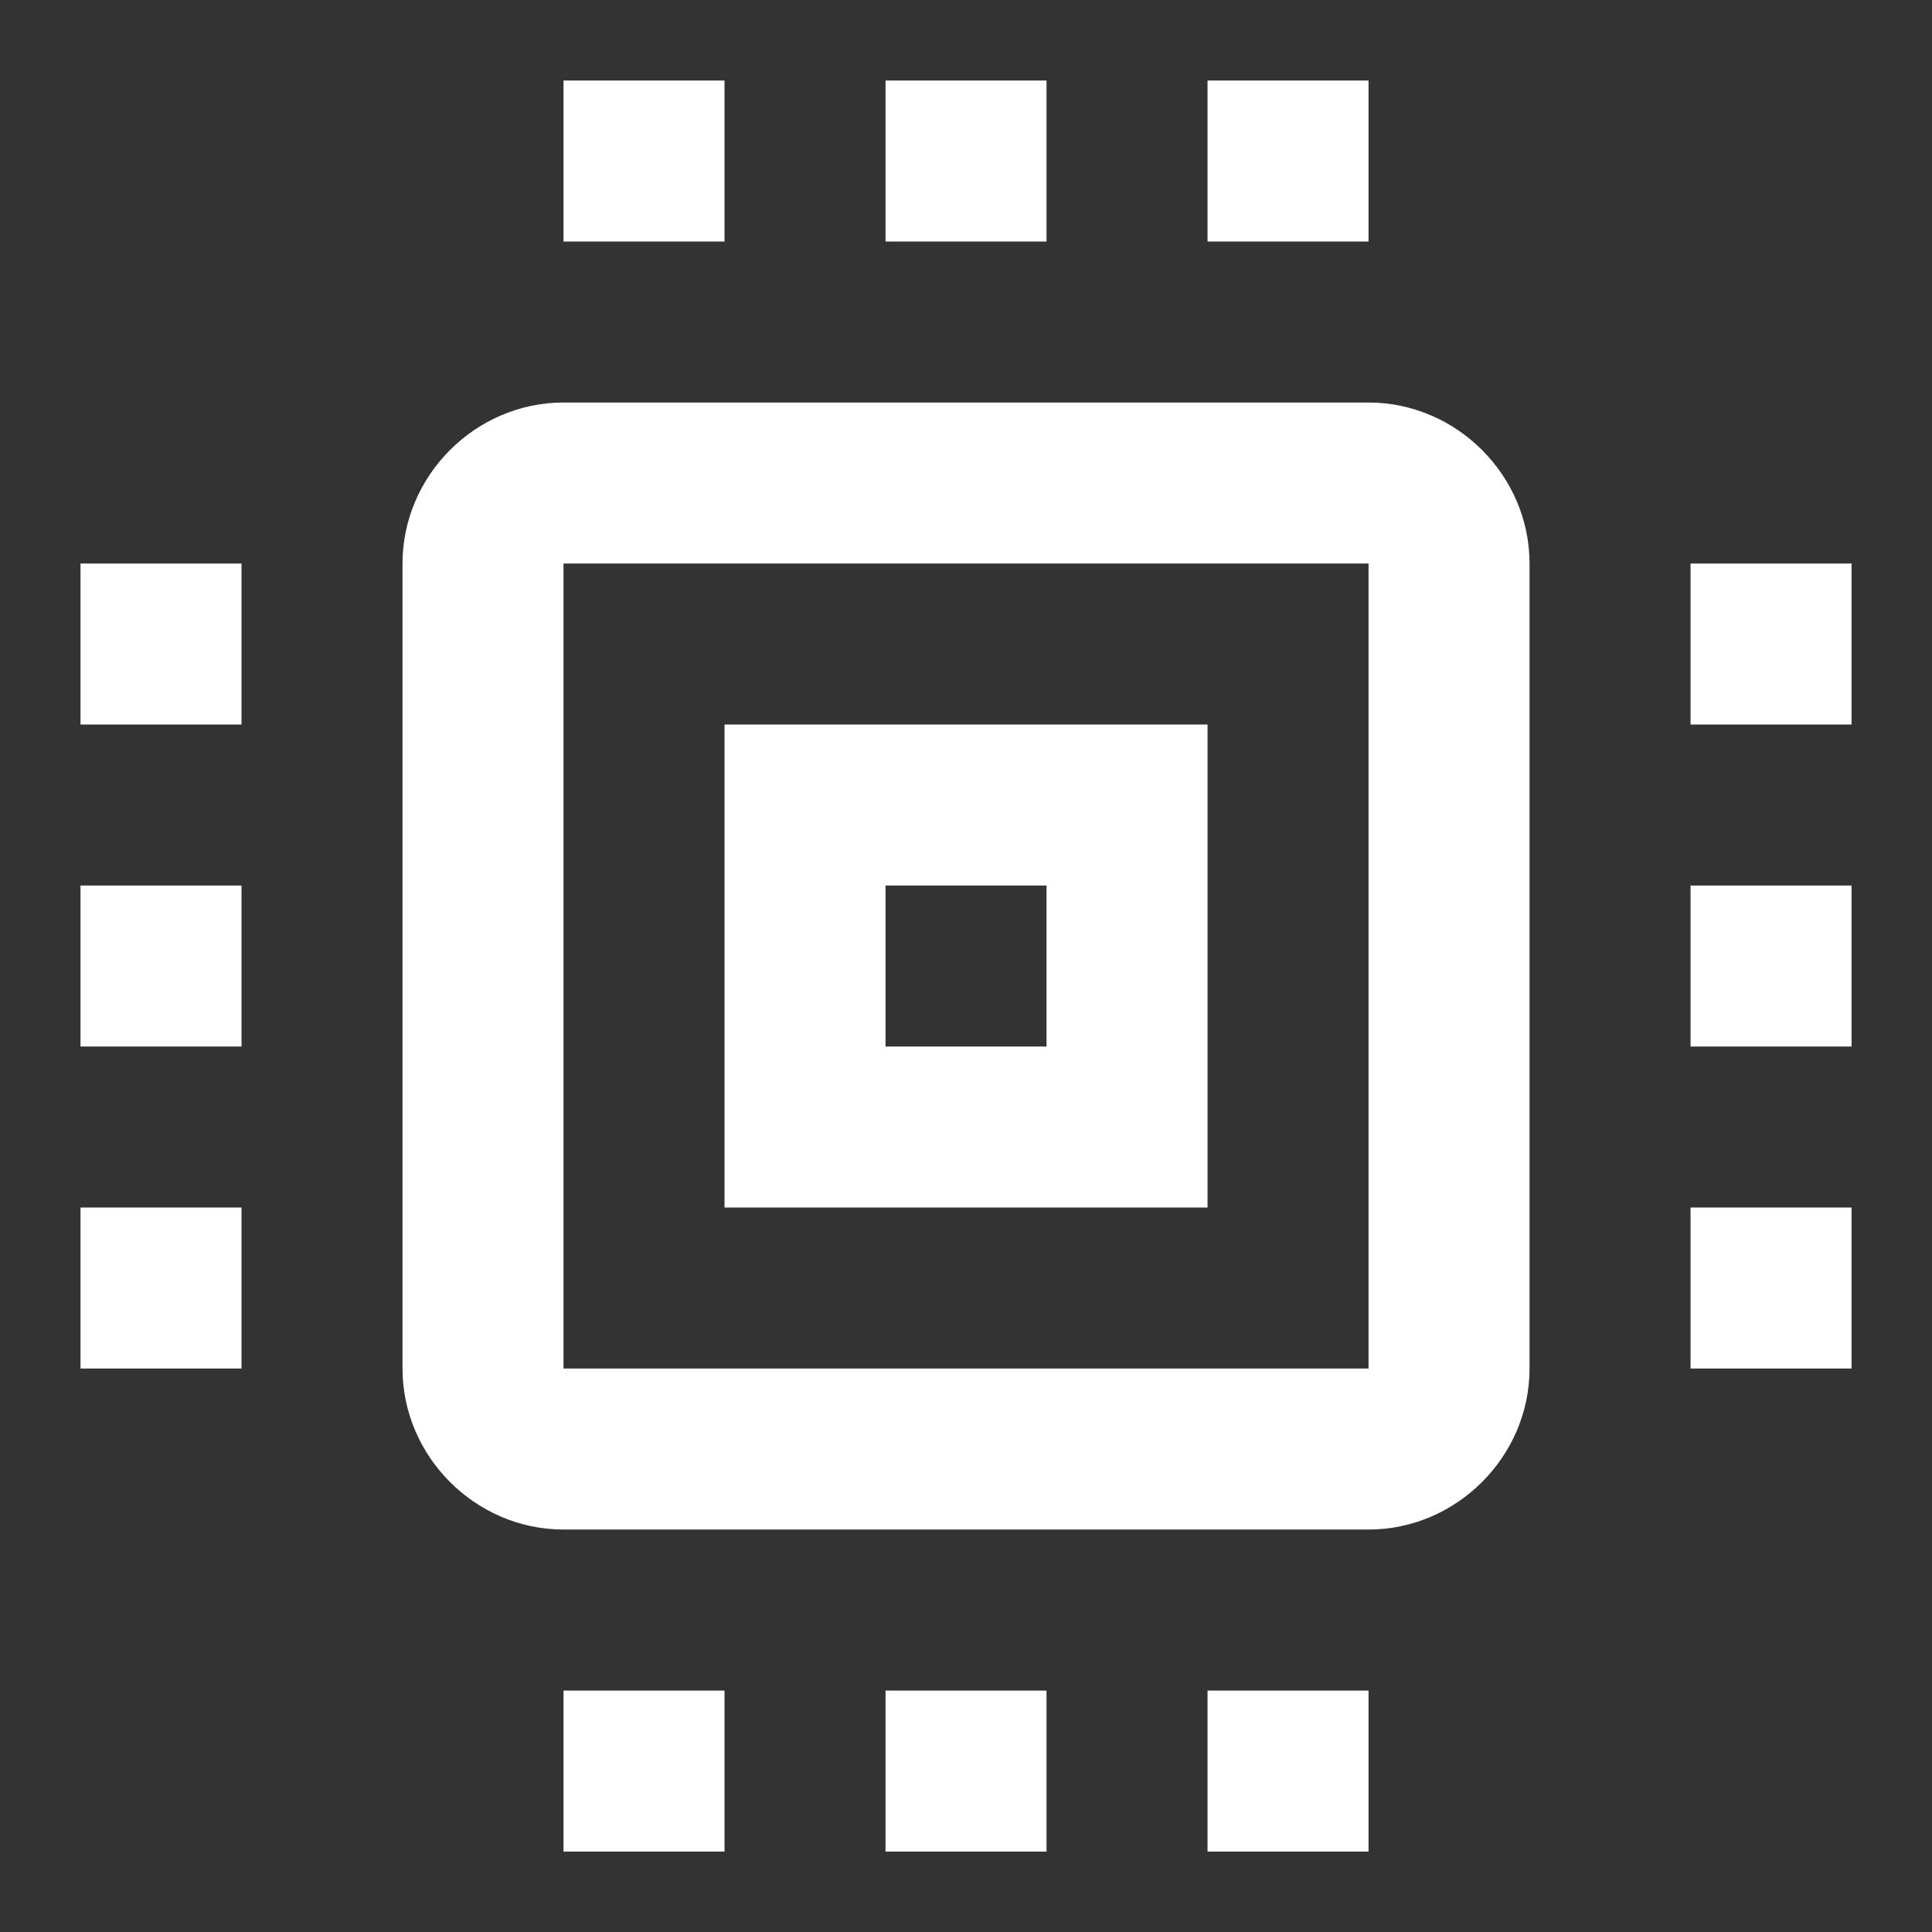
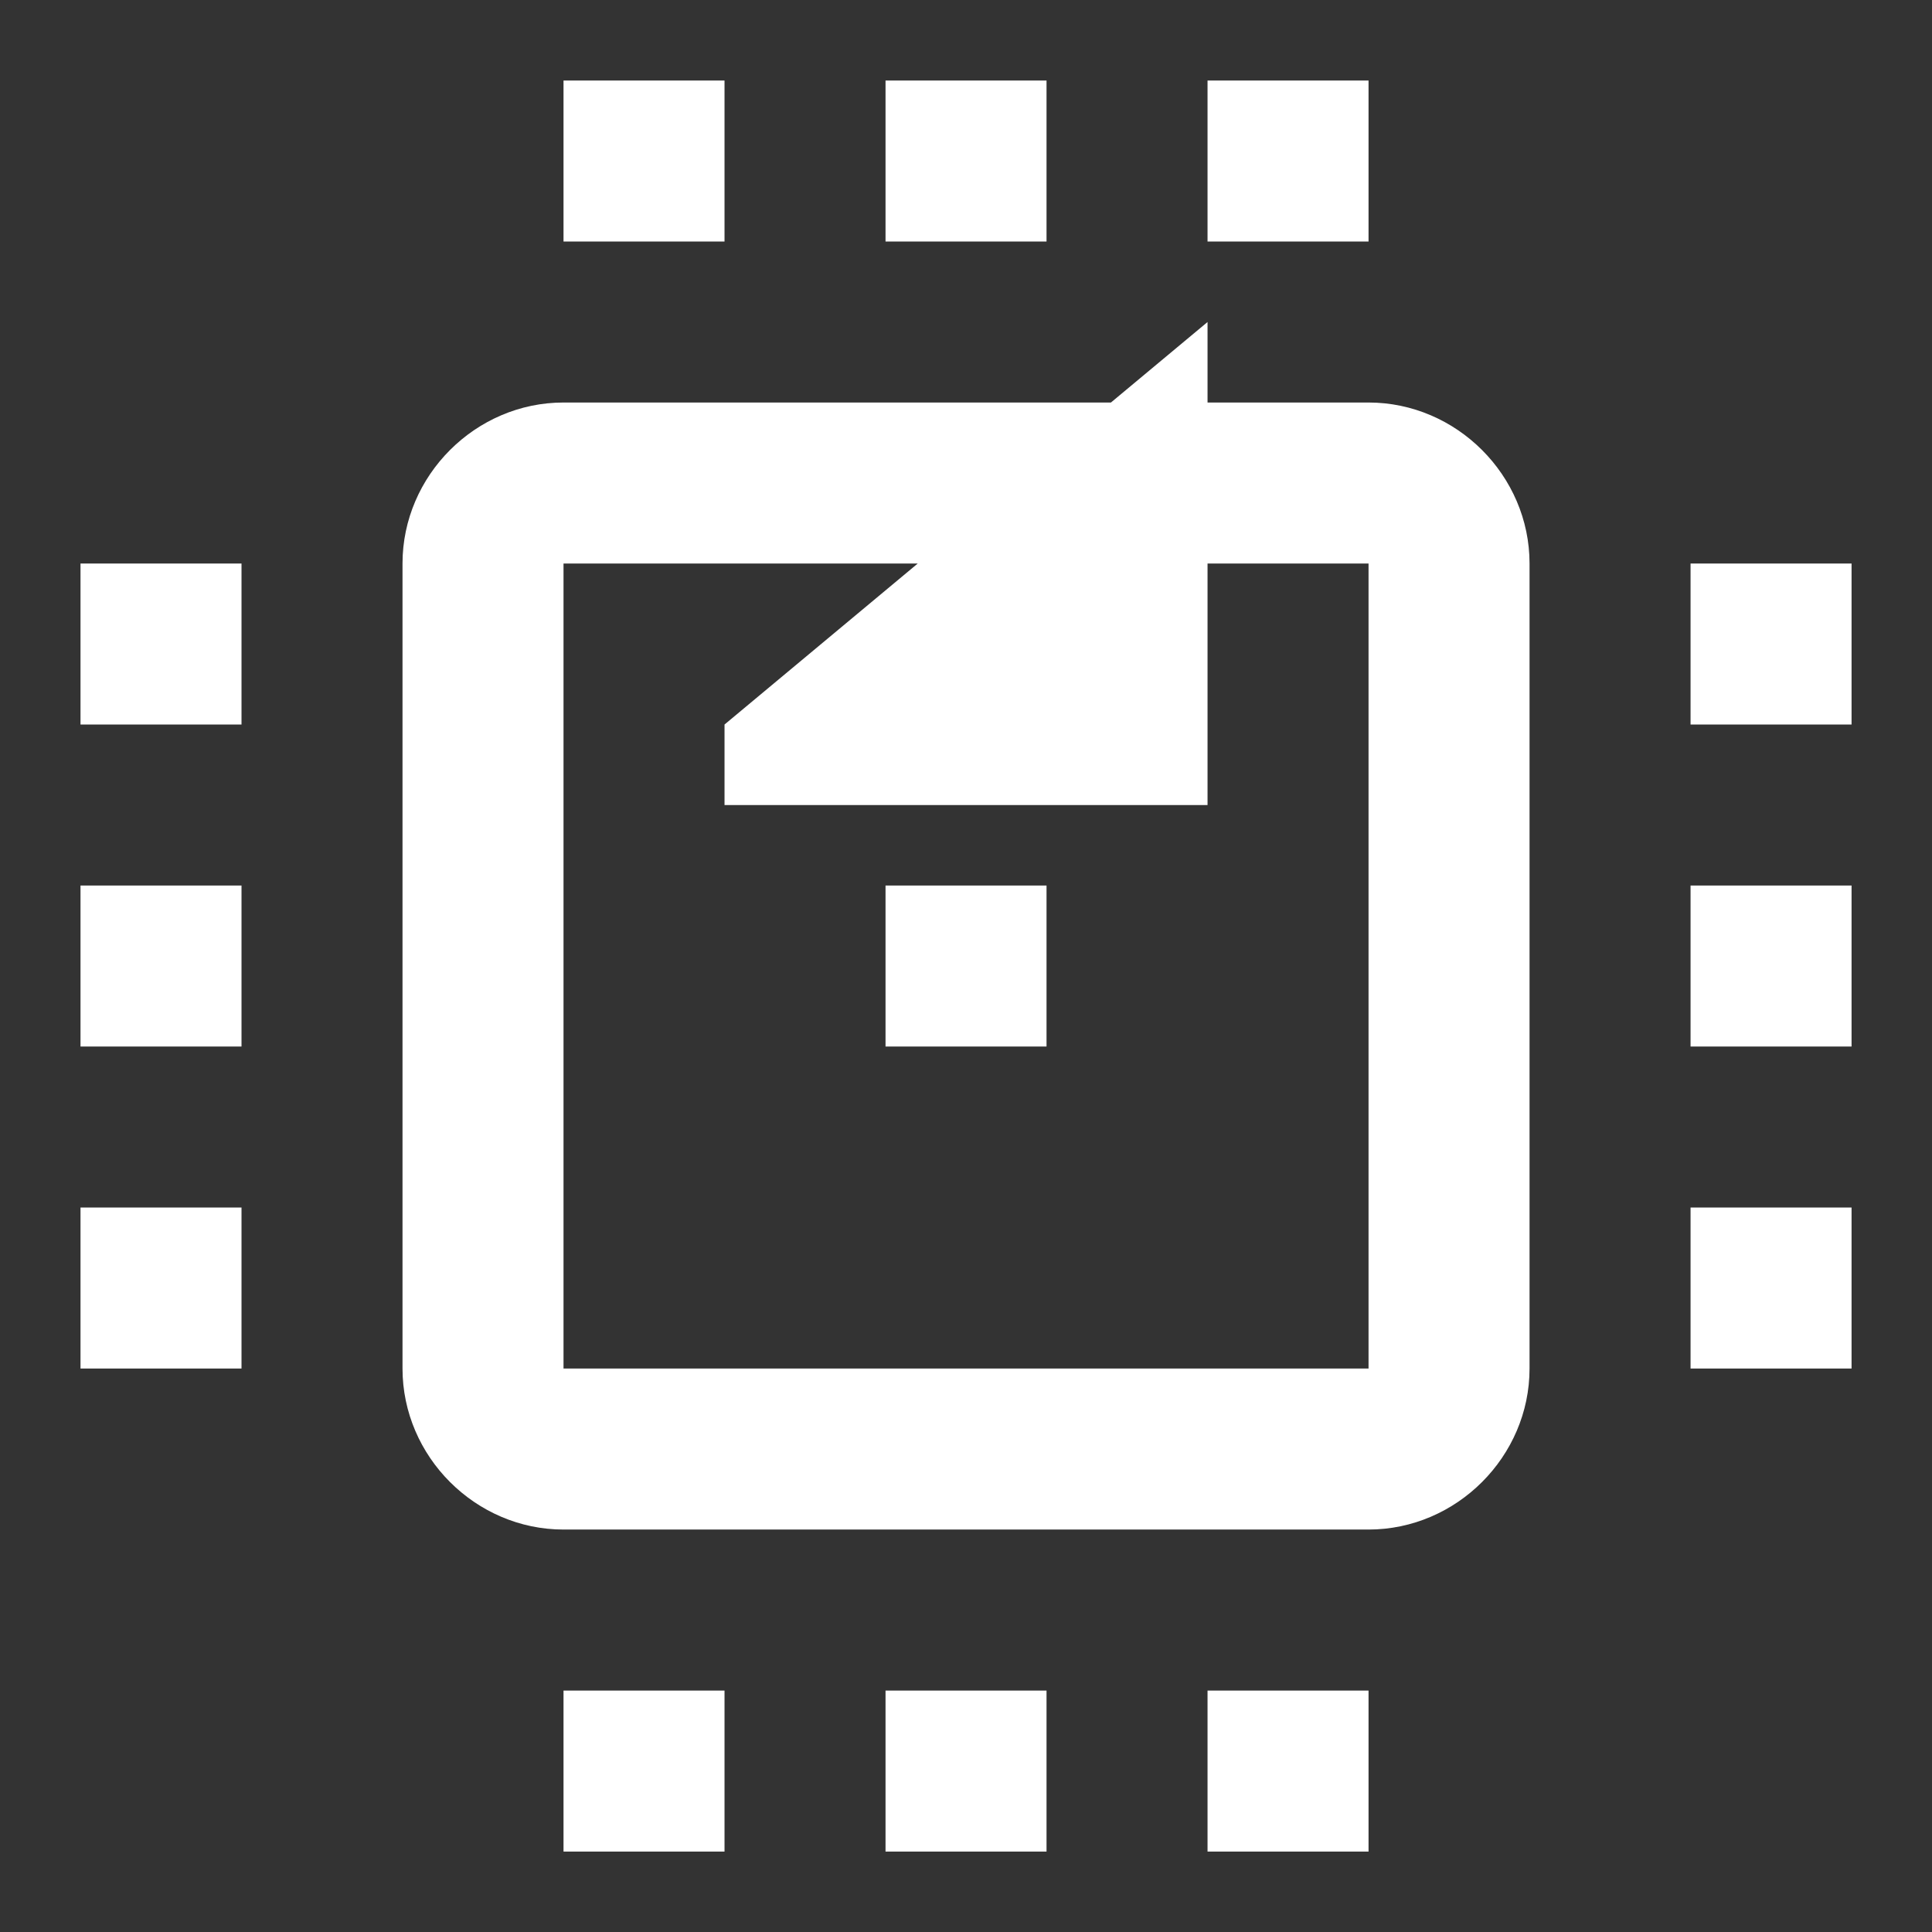
<svg xmlns="http://www.w3.org/2000/svg" viewBox="0,0,256,256" width="384px" height="384px">
  <rect x="0" y="0" width="256" height="256" fill="#333333" stroke="none" />
  <g fill="#ffffff" fill-rule="nonzero" stroke="none" stroke-width="1" stroke-linecap="butt" stroke-linejoin="miter" stroke-miterlimit="10" stroke-dasharray="" stroke-dashoffset="0" font-family="none" font-weight="none" font-size="none" text-anchor="none" style="mix-blend-mode: normal">
    <g transform="scale(10.667,10.667)">
-       <path d="M7,1v2h2v-2zM11,1v2h2v-2zM15,1v2h2v-2zM7,5c-1.093,0 -2,0.907 -2,2v10c0,1.093 0.907,2 2,2h10c1.093,0 2,-0.907 2,-2v-10c0,-1.093 -0.907,-2 -2,-2zM1,7v2h2v-2zM7,7h10v10h-10zM21,7v2h2v-2zM9,9v1v5h6v-6zM1,11v2h2v-2zM11,11h2v2h-2zM21,11v2h2v-2zM1,15v2h2v-2zM21,15v2h2v-2zM7,21v2h2v-2zM11,21v2h2v-2zM15,21v2h2v-2z" />
+       <path d="M7,1v2h2v-2zM11,1v2h2v-2zM15,1v2h2v-2zM7,5c-1.093,0 -2,0.907 -2,2v10c0,1.093 0.907,2 2,2h10c1.093,0 2,-0.907 2,-2v-10c0,-1.093 -0.907,-2 -2,-2zM1,7v2h2v-2zM7,7h10v10h-10zM21,7v2h2v-2zM9,9v1h6v-6zM1,11v2h2v-2zM11,11h2v2h-2zM21,11v2h2v-2zM1,15v2h2v-2zM21,15v2h2v-2zM7,21v2h2v-2zM11,21v2h2v-2zM15,21v2h2v-2z" />
    </g>
  </g>
</svg>